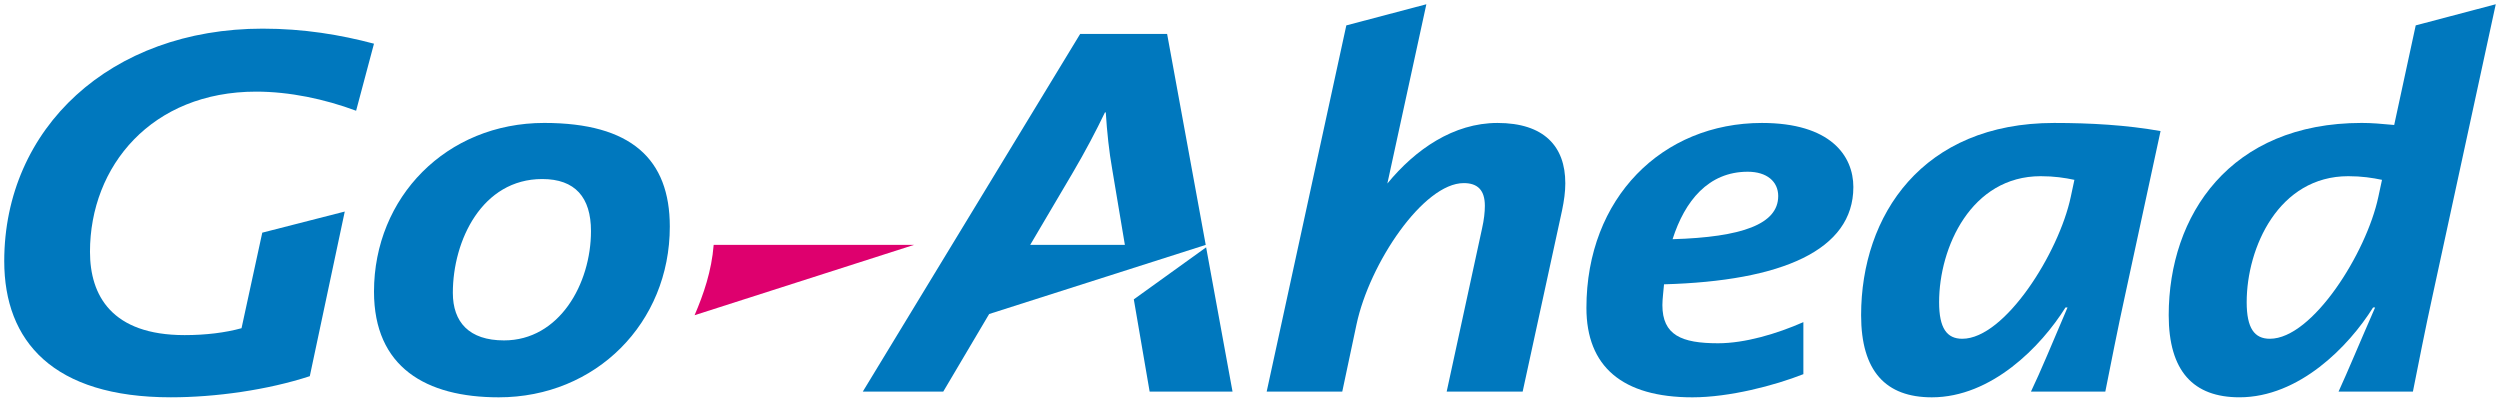
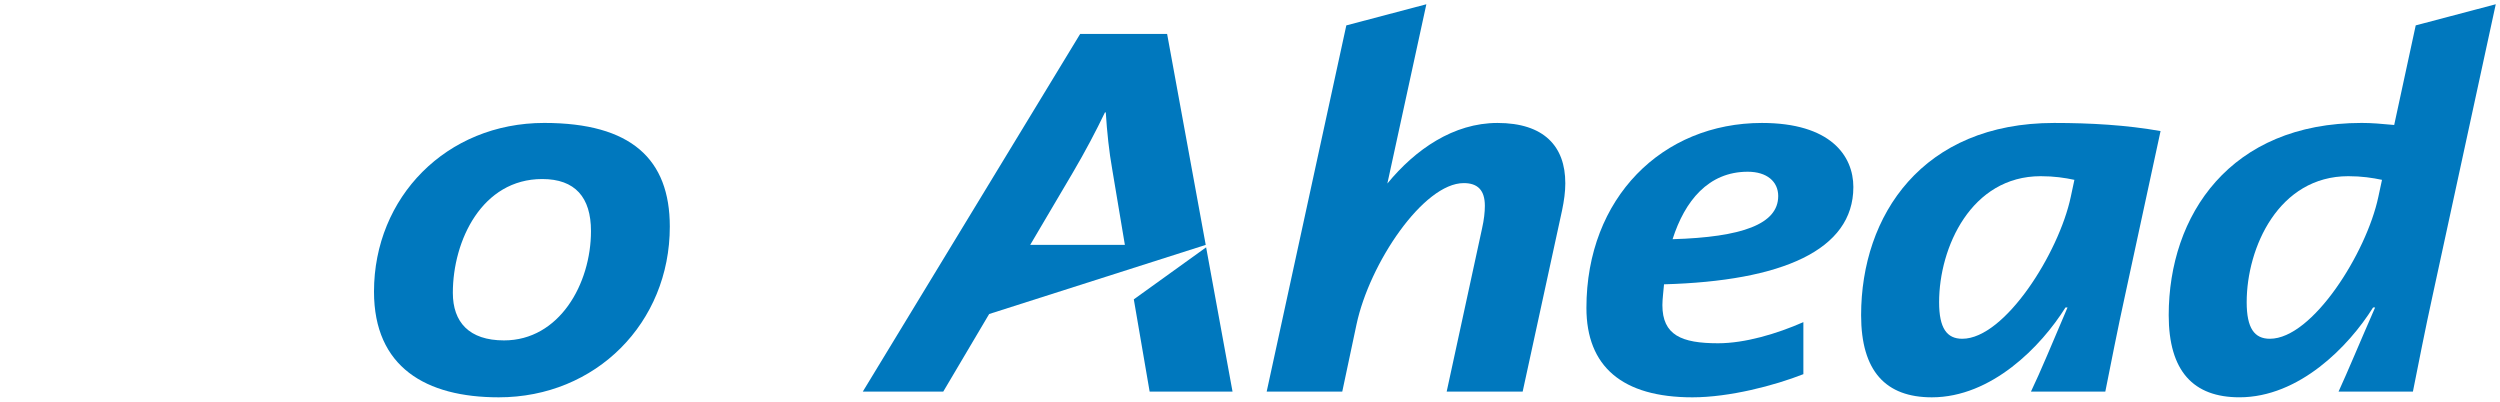
<svg xmlns="http://www.w3.org/2000/svg" xmlns:ns1="http://www.inkscape.org/namespaces/inkscape" xmlns:ns2="http://sodipodi.sourceforge.net/DTD/sodipodi-0.dtd" width="587.827" height="94.424" viewBox="0 0 155.529 24.983" version="1.1" id="svg2431" ns1:version="0.92.0 r15299" ns2:docname="go ahead.svg">
  <defs id="defs2425">
    <clipPath id="clipPath2291">
-       <path ns1:connector-curvature="0" id="path2289" d="M 422.614,51.646 H 569.182 V 28.443 H 422.614 v 23.203" />
-     </clipPath>
+       </clipPath>
  </defs>
  <g ns1:label="Layer 1" ns1:groupmode="layer" id="layer1" transform="translate(-115.452,-204.312)">
-     <path d="m 172.312,219.547 h -12.461 c -0.127,1.619 -0.632,3.086 -1.188,4.375 l 13.649,-4.375" style="fill:#de006e;fill-opacity:1;fill-rule:nonzero;stroke:none;stroke-width:0.353" id="path2283" ns1:connector-curvature="0" />
    <g id="g2489" transform="translate(0.265,-0.265)">
      <path ns1:connector-curvature="0" id="path2279" style="fill:#0078be;fill-opacity:1;fill-rule:nonzero;stroke:none;stroke-width:0.353" d="m 212.567,215.968 c 0,-2.275 -1.314,-3.742 -4.221,-3.742 -2.73,0 -5.106,1.644 -6.849,3.768 l 2.426,-11.152 -4.979,1.315 -4.955,22.784 h 4.702 l 0.885,-4.172 c 0.809,-3.819 4.17,-8.801 6.673,-8.801 0.859,0 1.314,0.43 1.314,1.417 0,0.38 -0.051,0.859 -0.177,1.416 l -2.199,10.14 h 4.727 l 2.452,-11.278 c 0.127,-0.607 0.202,-1.163 0.202,-1.695" />
      <path ns1:connector-curvature="0" id="path2281" style="fill:#0078be;fill-opacity:1;fill-rule:nonzero;stroke:none;stroke-width:0.353" d="m 191.865,228.941 -1.643,-8.977 -4.499,3.236 0.985,5.74 h 5.157" />
-       <path ns1:connector-curvature="0" id="path2293" style="fill:#0078be;fill-opacity:1;fill-rule:nonzero;stroke:none;stroke-width:0.353" d="m 138.454,207.295 c -2.099,-0.557 -4.373,-0.936 -6.926,-0.936 -9.479,0 -16.077,6.195 -16.077,14.464 0,4.983 3.033,8.471 10.364,8.471 2.78,0 6.016,-0.455 8.645,-1.314 l 2.175,-10.242 -5.132,1.314 -1.29,5.944 c -1.011,0.278 -2.224,0.429 -3.538,0.429 -4.55,0 -5.89,-2.478 -5.89,-5.183 0,-5.336 3.842,-9.964 10.338,-9.964 2.073,0 4.247,0.456 6.218,1.189 l 1.112,-4.173" />
      <path ns1:connector-curvature="0" id="path2295" style="fill:#0078be;fill-opacity:1;fill-rule:nonzero;stroke:none;stroke-width:0.353" d="m 270.452,204.841 -4.979,1.315 -1.339,6.196 c -0.834,-0.076 -1.39,-0.127 -2.022,-0.127 -8.19,0 -12.006,5.741 -12.006,11.961 0,3.49 1.541,5.108 4.398,5.108 3.716,0 6.8,-3.161 8.316,-5.588 h 0.127 c -0.985,2.251 -1.694,3.97 -2.275,5.234 h 4.626 c 0.302,-1.517 0.809,-4.097 1.213,-5.917 z m -7.077,10.925 -0.228,1.061 c -0.733,3.465 -4.094,8.825 -6.749,8.825 -0.96,0 -1.441,-0.656 -1.441,-2.275 0,-3.414 1.997,-7.839 6.32,-7.839 0.834,0 1.491,0.1 2.099,0.227" />
      <path ns1:connector-curvature="0" id="path2297" style="fill:#0078be;fill-opacity:1;fill-rule:nonzero;stroke:none;stroke-width:0.353" d="m 249.599,212.731 c -2.124,-0.378 -4.374,-0.505 -6.623,-0.505 -8.19,0 -12.006,5.741 -12.006,11.961 0,3.49 1.541,5.108 4.398,5.108 3.716,0 6.8,-3.161 8.316,-5.588 h 0.127 c -0.961,2.251 -1.668,3.97 -2.275,5.234 h 4.626 c 0.303,-1.517 0.809,-4.097 1.213,-5.917 z m -5.36,3.035 -0.227,1.061 c -0.733,3.465 -4.094,8.825 -6.749,8.825 -0.96,0 -1.441,-0.656 -1.441,-2.275 0,-3.414 1.998,-7.839 6.32,-7.839 0.834,0 1.492,0.1 2.097,0.227" />
      <path ns1:connector-curvature="0" id="path2299" style="fill:#0078be;fill-opacity:1;fill-rule:nonzero;stroke:none;stroke-width:0.353" d="m 230.488,216.221 c 0,-1.972 -1.44,-3.995 -5.687,-3.995 -6.194,0 -10.92,4.653 -10.92,11.506 0,3.641 2.224,5.563 6.597,5.563 2.3,0 5.106,-0.733 6.9,-1.441 v -3.237 c -1.667,0.734 -3.64,1.315 -5.308,1.315 -2.274,0 -3.463,-0.506 -3.463,-2.378 0,-0.378 0.076,-0.936 0.102,-1.29 7.329,-0.202 11.778,-2.124 11.778,-6.044 z m -4.676,0.557 c 0,1.744 -2.25,2.553 -6.571,2.68 0.758,-2.377 2.224,-4.197 4.676,-4.197 1.188,0 1.896,0.607 1.896,1.517" />
      <path ns1:connector-curvature="0" id="path2301" style="fill:#0078be;fill-opacity:1;fill-rule:nonzero;stroke:none;stroke-width:0.353" d="m 190.197,219.812 -2.402,-13.124 h -5.409 l -13.524,22.253 h 5.005 l 2.857,-4.829 z m -5.03,0 h -5.89 l 2.655,-4.502 c 0.758,-1.289 1.44,-2.58 1.996,-3.742 h 0.051 c 0.076,1.214 0.202,2.428 0.405,3.566 l 0.783,4.678" />
      <path ns1:connector-curvature="0" id="path2303" style="fill:#0078be;fill-opacity:1;fill-rule:nonzero;stroke:none;stroke-width:0.353" d="m 156.857,218.674 c 0,-4.198 -2.402,-6.449 -7.812,-6.449 -6.091,0 -10.591,4.628 -10.591,10.495 0,4.703 3.236,6.575 7.76,6.575 6.042,0 10.643,-4.627 10.643,-10.62 z m -4.904,0.278 c 0,3.288 -1.972,6.802 -5.41,6.802 -2.174,0 -3.184,-1.138 -3.184,-2.958 0,-3.262 1.819,-7.081 5.561,-7.081 2.048,0 3.033,1.139 3.033,3.237" />
    </g>
  </g>
</svg>